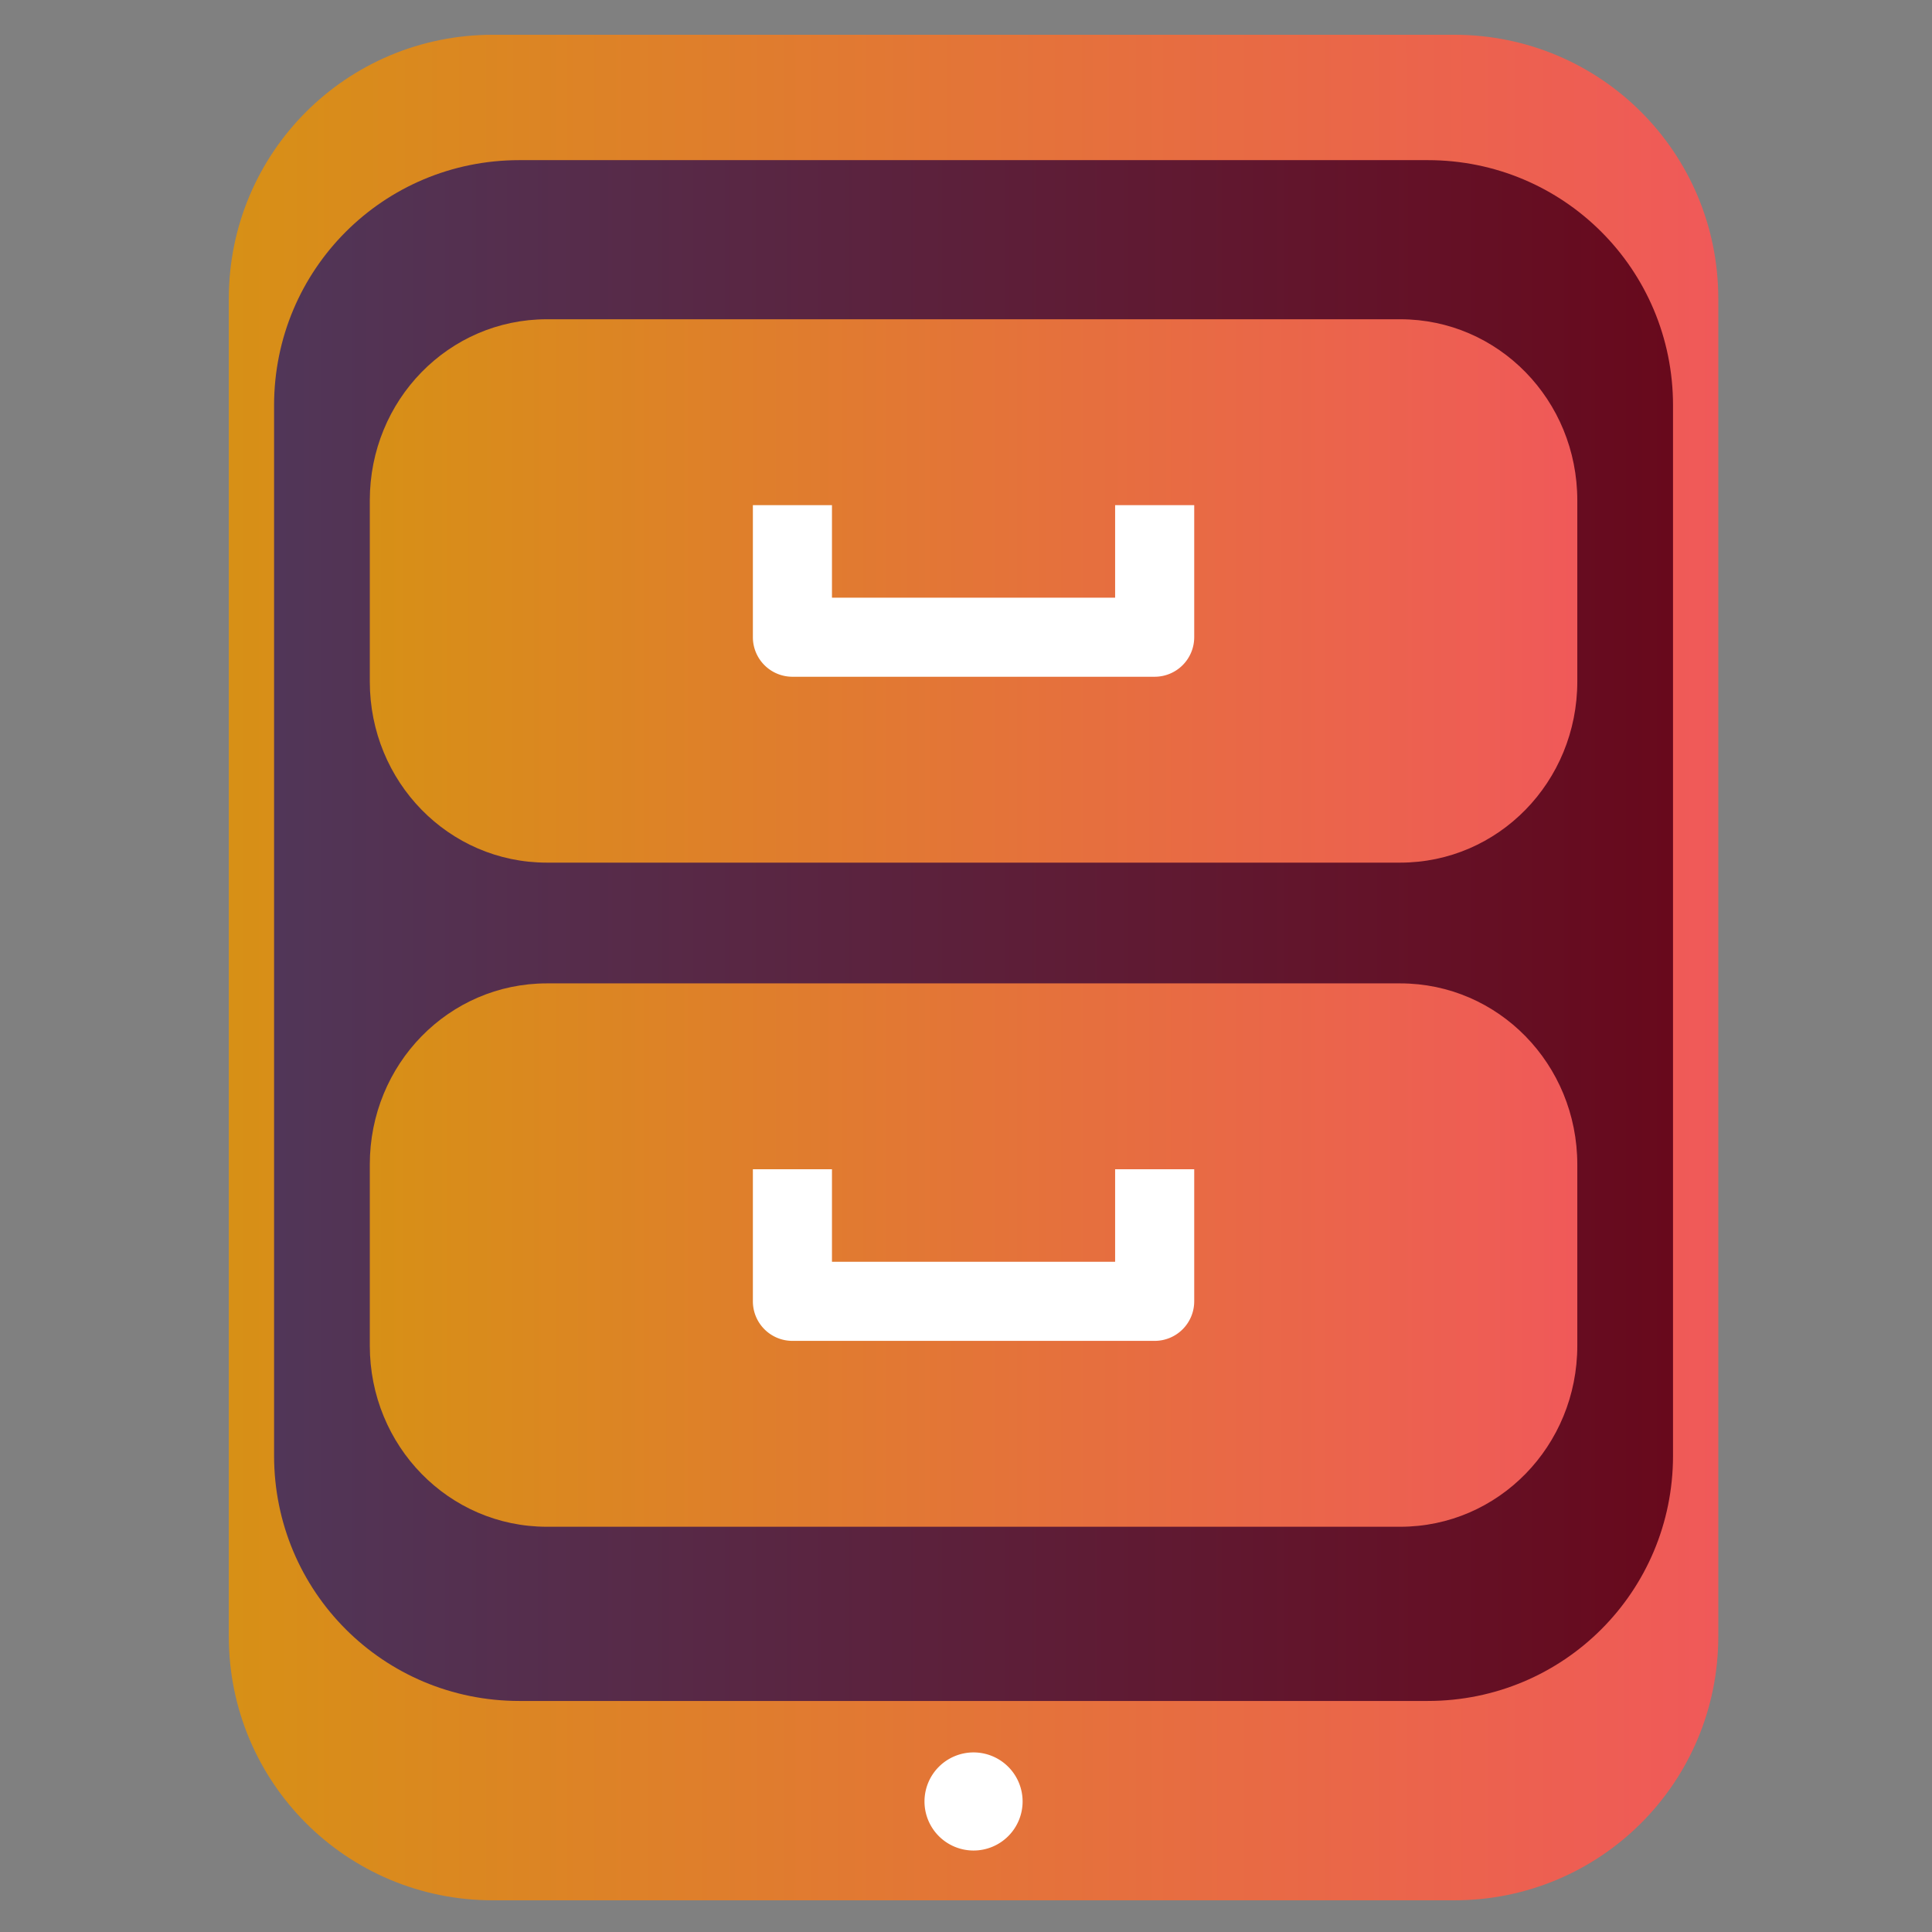
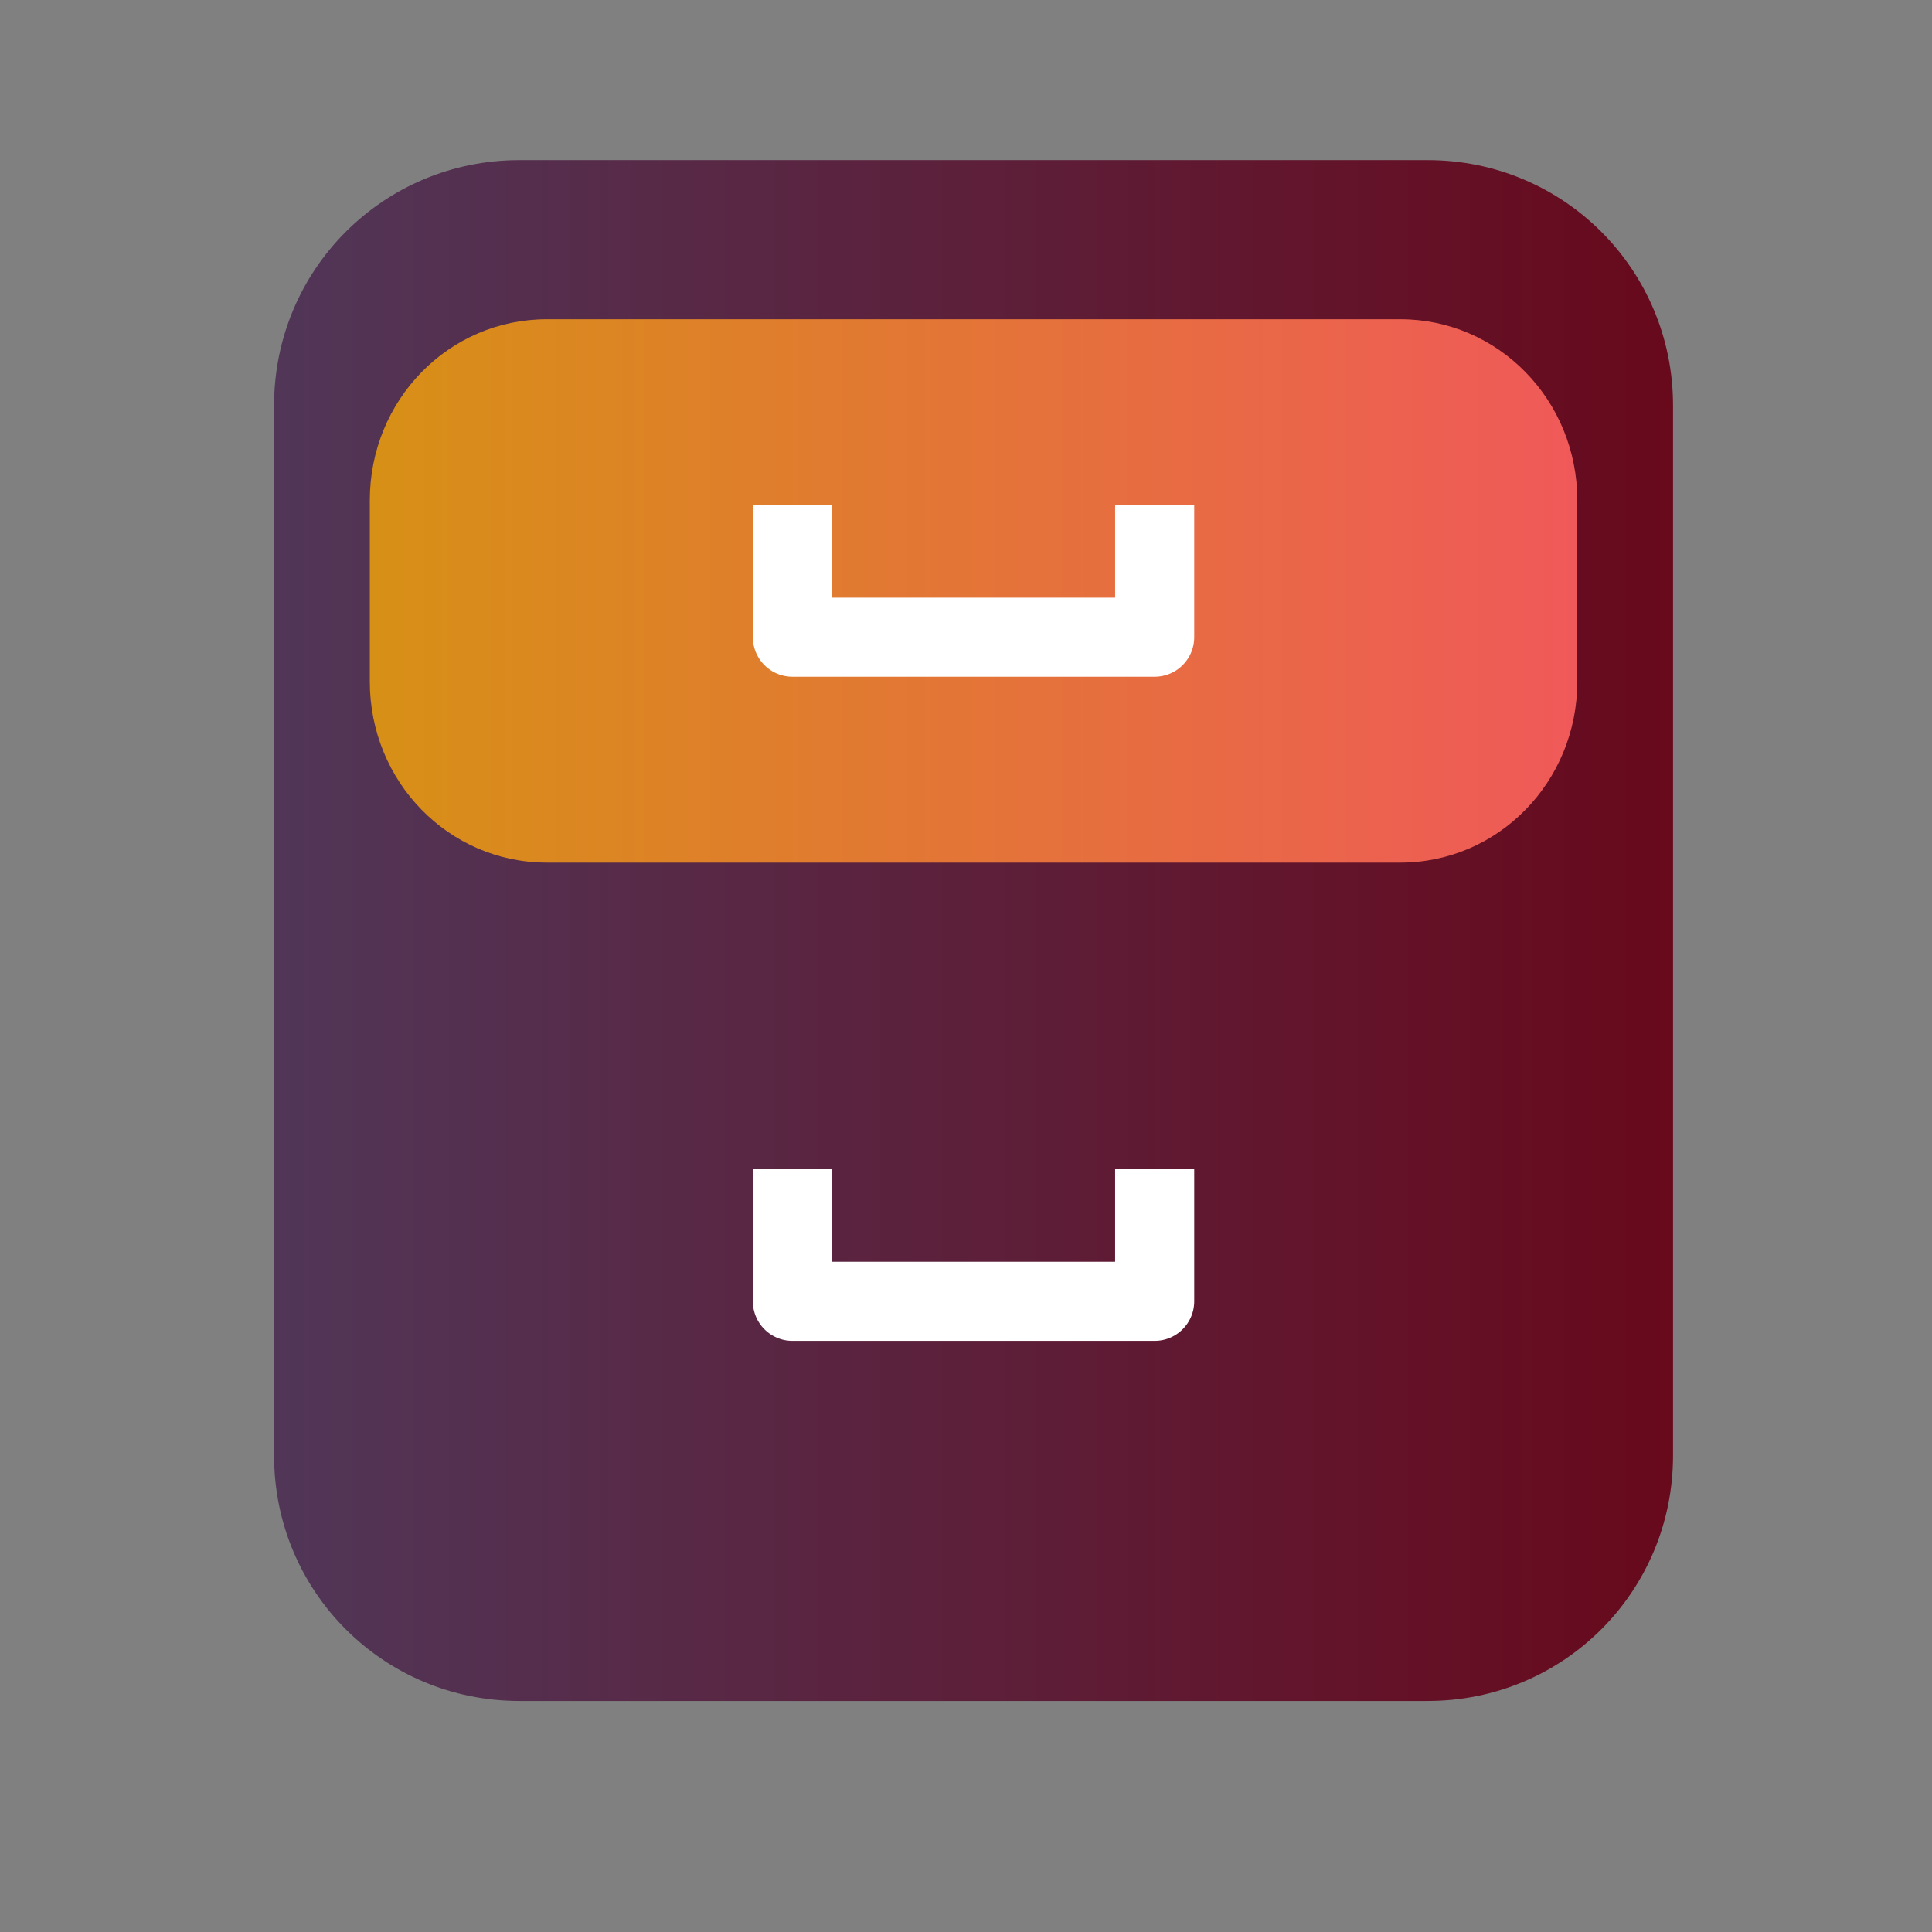
<svg xmlns="http://www.w3.org/2000/svg" xmlns:ns1="http://www.inkscape.org/namespaces/inkscape" xmlns:ns2="http://sodipodi.sourceforge.net/DTD/sodipodi-0.dtd" xmlns:xlink="http://www.w3.org/1999/xlink" width="512" height="512" viewBox="0 0 512 512" version="1.1" id="svg1" ns1:version="1.3.2 (091e20e, 2023-11-25)" ns2:docname="favicon.svg" ns1:export-filename="../../@syfo-admin-app/public/favicon-96x96.png" ns1:export-xdpi="18" ns1:export-ydpi="18">
  <rect x="0" y="0" width="512" height="512" fill="#808080" stroke="none" />
  <ns2:namedview id="namedview1" pagecolor="#505050" bordercolor="#ffffff" borderopacity="1" ns1:showpageshadow="0" ns1:pageopacity="0" ns1:pagecheckerboard="1" ns1:deskcolor="#505050" ns1:document-units="mm" ns1:zoom="0.49204593" ns1:cx="376.99733" ns1:cy="280.46162" ns1:window-width="1440" ns1:window-height="719" ns1:window-x="0" ns1:window-y="25" ns1:window-maximized="0" ns1:current-layer="svg1" showgrid="false" />
  <defs id="defs1">
    <linearGradient id="linearGradient51" ns1:collect="always">
      <stop style="stop-color:#d79016;stop-opacity:1;" offset="0" id="stop50" />
      <stop style="stop-color:#f05959;stop-opacity:1;" offset="1" id="stop51" />
    </linearGradient>
    <linearGradient id="linearGradient49" ns1:collect="always">
      <stop style="stop-color:#513658;stop-opacity:1;" offset="0" id="stop48" />
      <stop style="stop-color:#68091c;stop-opacity:1;" offset="1" id="stop49" />
    </linearGradient>
    <linearGradient ns1:collect="always" xlink:href="#linearGradient51" id="linearGradient43" gradientUnits="userSpaceOnUse" x1="58.633" y1="256" x2="453.367" y2="256" gradientTransform="translate(2,0.409)" />
    <linearGradient ns1:collect="always" xlink:href="#linearGradient49" id="linearGradient44" gradientUnits="userSpaceOnUse" gradientTransform="matrix(0.939,0,0,0.826,-119.903,-21.158)" x1="205" y1="324.196" x2="599.735" y2="324.196" />
    <linearGradient ns1:collect="always" xlink:href="#linearGradient51" id="linearGradient45" gradientUnits="userSpaceOnUse" gradientTransform="matrix(0.833,0,0,0.375,44.667,60.606)" x1="64" y1="256" x2="448" y2="256" />
    <linearGradient ns1:collect="always" xlink:href="#linearGradient51" id="linearGradient46" gradientUnits="userSpaceOnUse" gradientTransform="matrix(0.833,0,0,0.375,44.667,236.606)" x1="64" y1="256" x2="448" y2="256" />
  </defs>
  <g ns1:label="Layer 1" ns1:groupmode="layer" id="layer1" />
  <g id="g1">
-     <path id="rect22-2" style="fill:url(#linearGradient43);stroke-width:33.123;stroke-linejoin:round;stroke-miterlimit:10;paint-order:markers stroke fill" d="m 130.633,9.213 h 254.735 c 38.78,0 70,31.22 70,70 V 433.605 c 0,38.78 -31.22,70 -70,70 H 130.633 c -38.78,0 -70,-31.22 -70,-70 V 79.213 c 0,-38.78 31.22,-70 70,-70 z" />
    <path id="rect22-4-4" style="fill:url(#linearGradient44);stroke-width:29.173;stroke-linejoin:round;stroke-miterlimit:10;paint-order:markers stroke fill" d="m 137.633,42.439 h 240.735 c 36.01,0 65,28.99 65,65 v 278.333 c 0,36.01 -28.99,65 -65,65 H 137.633 c -36.01,0 -65,-28.99 -65,-65 V 107.439 c 0,-36.01 28.99,-65 65,-65 z" />
    <path id="rect1-5-5-0-6-9" style="fill:url(#linearGradient45);stroke-width:5.591;stroke-linecap:round;stroke-linejoin:round;stroke-miterlimit:10;paint-order:fill markers stroke" d="m 144.924,84.606 h 226.154 c 25.995,0 46.923,21.408 46.923,48 v 48 c 0,26.592 -20.928,48 -46.923,48 H 144.924 c -25.995,0 -46.923,-21.408 -46.923,-48 v -48 c 0,-26.592 20.928,-48 46.923,-48 z" />
-     <path id="rect1-5-2-4-2-08-2" style="fill:url(#linearGradient46);stroke-width:5.591;stroke-linecap:round;stroke-linejoin:round;stroke-miterlimit:10;paint-order:fill markers stroke" d="m 144.924,260.606 h 226.154 c 25.995,0 46.923,21.408 46.923,48 v 48 c 0,26.592 -20.928,48 -46.923,48 H 144.924 c -25.995,0 -46.923,-21.408 -46.923,-48 v -48 c 0,-26.592 20.928,-48 46.923,-48 z" />
    <path style="color:#000000;fill:#ffffff;stroke-linejoin:round;-inkscape-stroke:none" d="m 199.52,133.866 v 35 a 10.482,10.482 0 0 0 10.48,10.48 h 96 a 10.482,10.482 0 0 0 10.48,-10.48 v -35 h -20.961 v 24.52 h -75.039 v -24.52 z" id="path5-1-7-92-8-9" />
    <path style="color:#000000;fill:#ffffff;stroke-linejoin:round;-inkscape-stroke:none" d="m 199.52,309.866 v 35 a 10.482,10.482 0 0 0 10.48,10.48 h 96 a 10.482,10.482 0 0 0 10.48,-10.48 v -35 h -20.961 v 24.52 h -75.039 v -24.52 z" id="path5-1-9-5-2-1-1" />
-     <path id="path23-0" style="fill:#ffffff;stroke-width:35;stroke-linejoin:round;stroke-miterlimit:10;paint-order:markers stroke fill" d="m 271,477.409 a 13,13 0 0 1 -13,13 13,13 0 0 1 -13,-13 13,13 0 0 1 13,-13 13,13 0 0 1 13,13 z" />
  </g>
</svg>